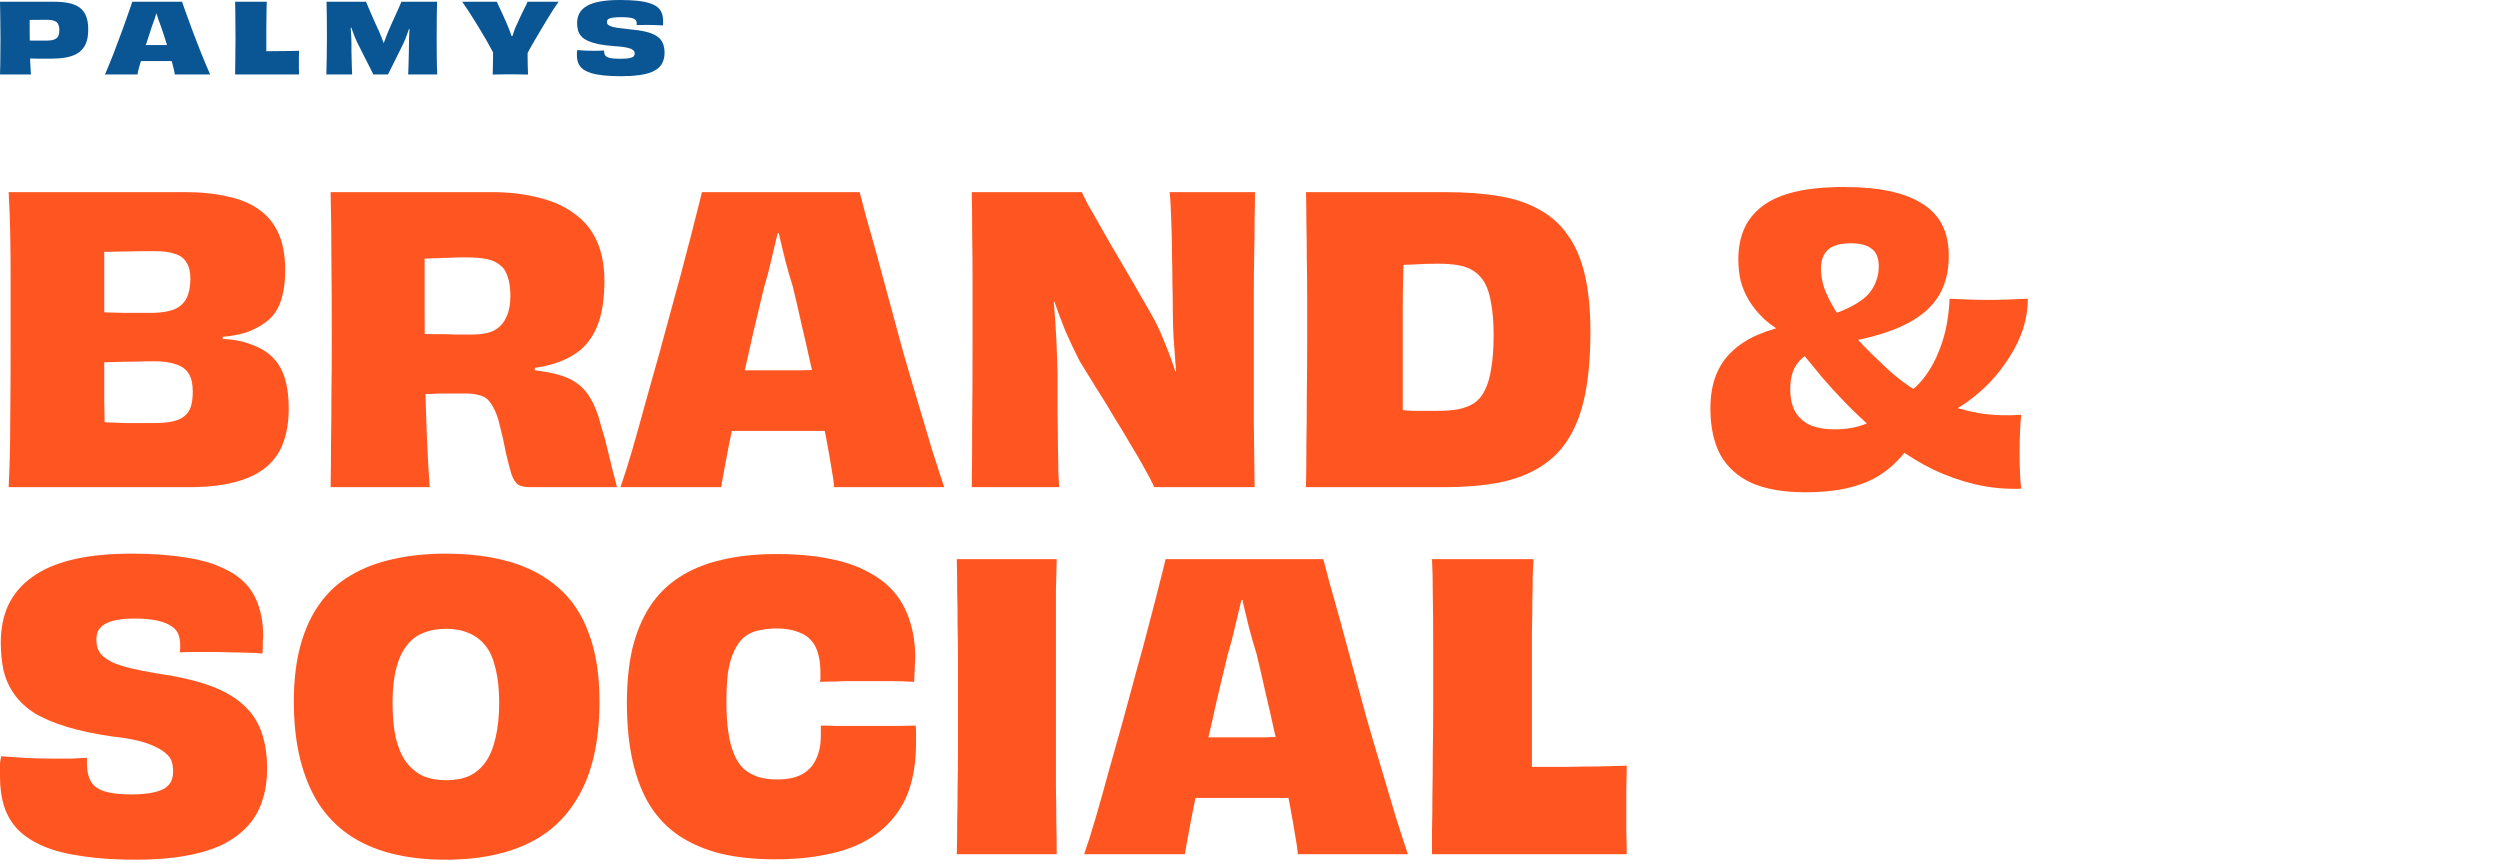
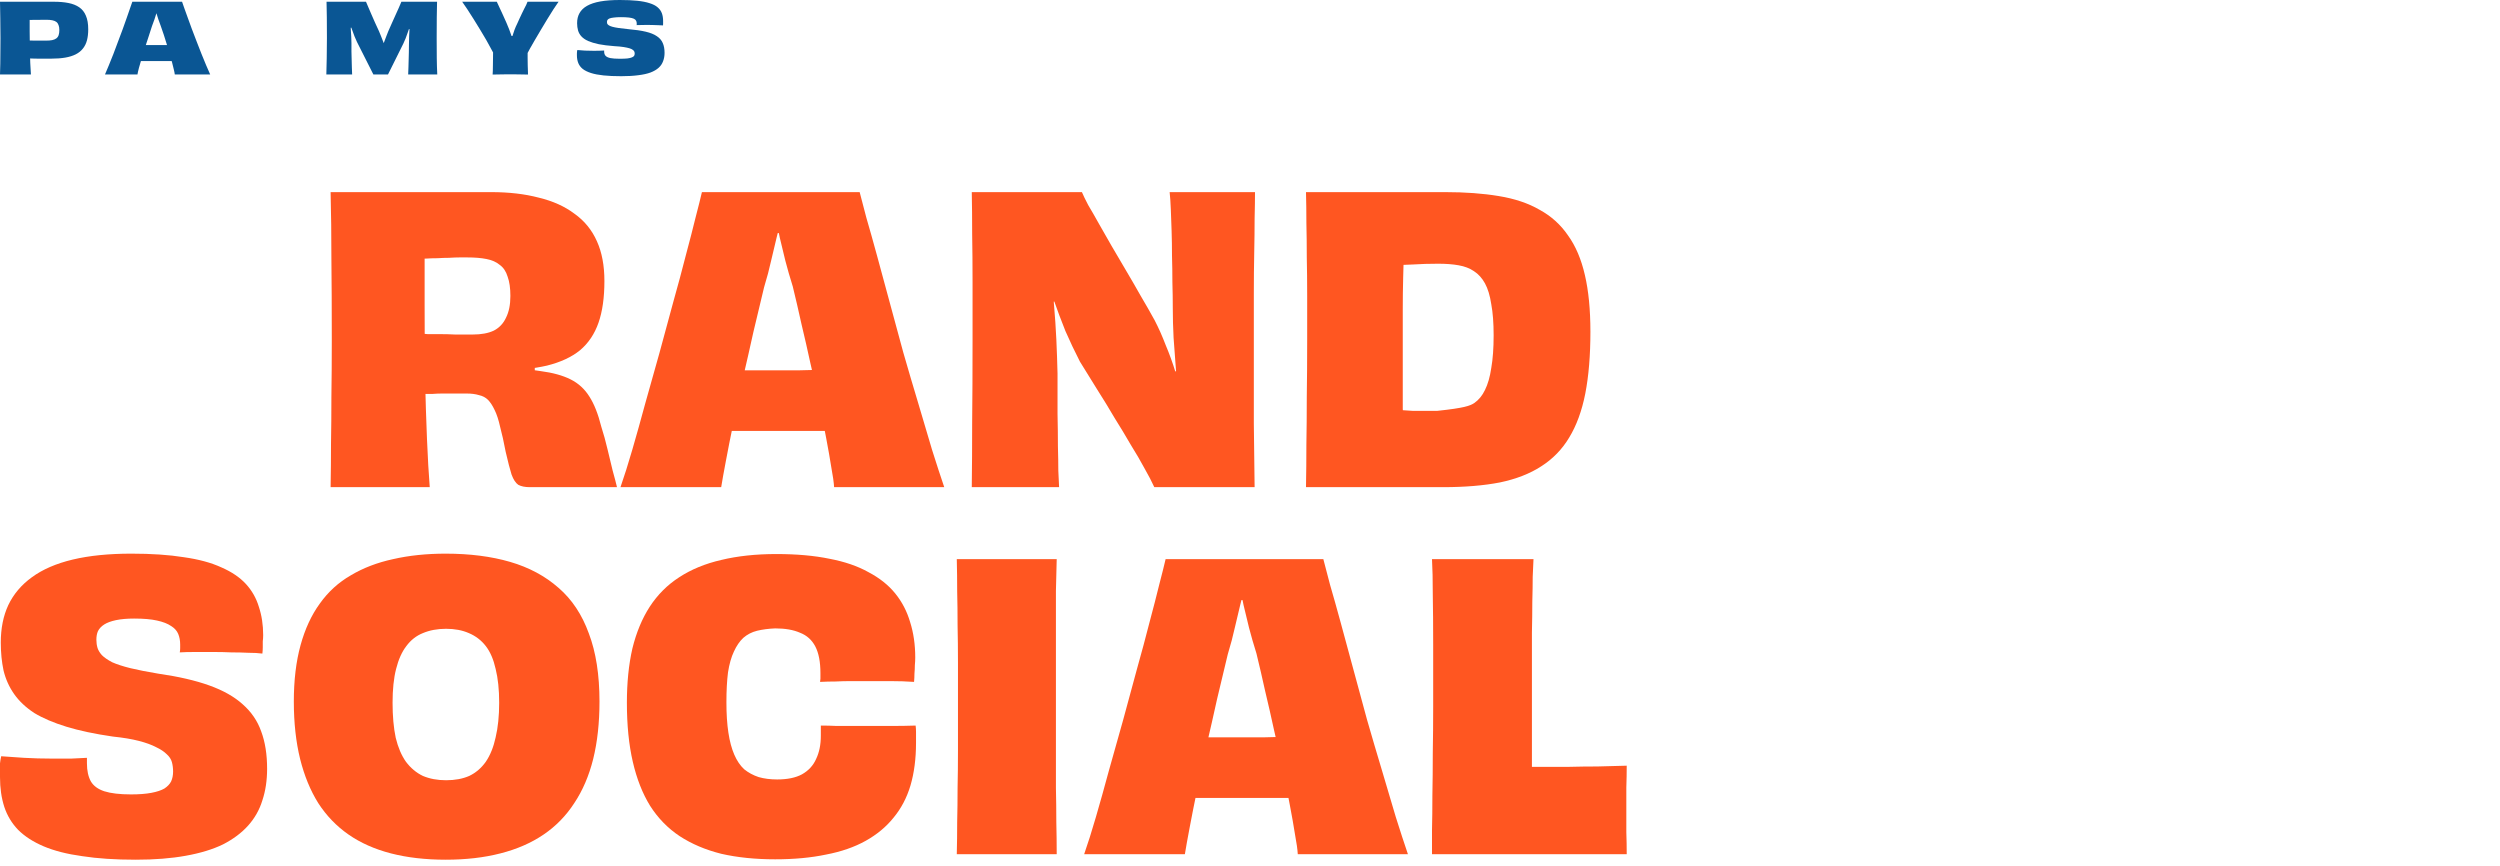
<svg xmlns="http://www.w3.org/2000/svg" fill="none" height="100%" overflow="visible" preserveAspectRatio="none" style="display: block;" viewBox="0 0 361 125" width="100%">
  <g id="Text">
    <g id="Palmys">
      <path d="M4.466 10.752H0C0.019 10.239 0.033 9.725 0.042 9.212C0.051 8.689 0.056 8.129 0.056 7.532C0.065 6.925 0.07 6.249 0.07 5.502C0.07 4.391 0.061 3.425 0.042 2.604C0.033 1.773 0.019 0.989 0 0.252H7.798C8.582 0.252 9.277 0.313 9.884 0.434C10.5 0.555 11.018 0.761 11.438 1.05C11.867 1.339 12.189 1.745 12.404 2.268C12.628 2.781 12.74 3.435 12.74 4.228C12.74 4.835 12.679 5.367 12.558 5.824C12.437 6.281 12.241 6.678 11.97 7.014C11.709 7.35 11.368 7.625 10.948 7.84C10.528 8.055 10.024 8.213 9.436 8.316C8.848 8.419 8.167 8.47 7.392 8.47C7.177 8.47 6.963 8.47 6.748 8.47C6.543 8.47 6.333 8.47 6.118 8.47C5.903 8.47 5.684 8.47 5.46 8.47C5.236 8.461 5.003 8.456 4.76 8.456C4.517 8.447 4.265 8.437 4.004 8.428L4.018 5.852C4.13 5.852 4.275 5.852 4.452 5.852C4.629 5.852 4.83 5.857 5.054 5.866C5.287 5.866 5.535 5.866 5.796 5.866C6.057 5.866 6.333 5.866 6.622 5.866C6.986 5.866 7.289 5.843 7.532 5.796C7.784 5.74 7.985 5.656 8.134 5.544C8.293 5.423 8.405 5.264 8.47 5.068C8.535 4.872 8.568 4.629 8.568 4.34C8.568 4.051 8.531 3.813 8.456 3.626C8.391 3.43 8.283 3.276 8.134 3.164C7.985 3.052 7.789 2.973 7.546 2.926C7.313 2.879 7.028 2.856 6.692 2.856C6.571 2.856 6.407 2.856 6.202 2.856C6.006 2.856 5.787 2.861 5.544 2.87C5.311 2.87 5.077 2.87 4.844 2.87C4.62 2.87 4.41 2.875 4.214 2.884C4.027 2.884 3.878 2.889 3.766 2.898L4.284 1.848C4.284 2.781 4.284 3.677 4.284 4.536C4.293 5.395 4.303 6.207 4.312 6.972C4.321 7.737 4.34 8.437 4.368 9.072C4.396 9.707 4.429 10.267 4.466 10.752Z" fill="#0A5694" />
      <path d="M18.324 6.482C18.595 6.482 18.907 6.487 19.262 6.496C19.626 6.496 20.004 6.501 20.396 6.51C20.797 6.51 21.185 6.51 21.558 6.51C21.941 6.51 22.277 6.51 22.566 6.51C22.855 6.51 23.182 6.51 23.546 6.51C23.91 6.51 24.284 6.51 24.666 6.51C25.058 6.501 25.431 6.496 25.786 6.496C26.15 6.487 26.468 6.482 26.738 6.482L26.878 8.848C26.533 8.839 26.164 8.834 25.772 8.834C25.39 8.825 25.007 8.82 24.624 8.82C24.241 8.82 23.873 8.82 23.518 8.82C23.173 8.82 22.855 8.82 22.566 8.82C22.286 8.82 21.969 8.82 21.614 8.82C21.259 8.82 20.886 8.82 20.494 8.82C20.102 8.82 19.715 8.825 19.332 8.834C18.95 8.834 18.59 8.839 18.254 8.848L18.324 6.482ZM30.35 10.752H25.24C25.221 10.575 25.175 10.337 25.1 10.038C25.035 9.739 24.951 9.399 24.848 9.016C24.745 8.633 24.629 8.223 24.498 7.784C24.377 7.336 24.241 6.883 24.092 6.426C23.952 5.959 23.808 5.497 23.658 5.04C23.509 4.583 23.36 4.149 23.21 3.738C23.079 3.402 22.963 3.08 22.86 2.772C22.758 2.464 22.669 2.184 22.594 1.932C22.52 1.68 22.45 1.47 22.384 1.302L23.112 1.792H22.048L22.79 1.288C22.734 1.465 22.664 1.68 22.58 1.932C22.506 2.184 22.417 2.464 22.314 2.772C22.212 3.08 22.09 3.411 21.95 3.766C21.791 4.251 21.623 4.769 21.446 5.32C21.269 5.861 21.091 6.403 20.914 6.944C20.746 7.485 20.587 8.003 20.438 8.498C20.298 8.983 20.172 9.422 20.06 9.814C19.957 10.206 19.887 10.519 19.85 10.752H15.16C15.328 10.369 15.515 9.926 15.72 9.422C15.935 8.909 16.154 8.363 16.378 7.784C16.602 7.196 16.826 6.599 17.05 5.992C17.284 5.376 17.508 4.779 17.722 4.2C17.937 3.612 18.133 3.061 18.31 2.548C18.497 2.025 18.655 1.568 18.786 1.176C18.926 0.775 19.034 0.467 19.108 0.252H26.29C26.365 0.476 26.472 0.784 26.612 1.176C26.752 1.568 26.916 2.021 27.102 2.534C27.289 3.047 27.489 3.598 27.704 4.186C27.928 4.774 28.157 5.371 28.39 5.978C28.623 6.585 28.857 7.182 29.09 7.77C29.323 8.349 29.547 8.895 29.762 9.408C29.977 9.912 30.173 10.36 30.35 10.752Z" fill="#0A5694" />
-       <path d="M43.189 10.752H33.949C33.949 10.519 33.954 10.225 33.963 9.87C33.973 9.506 33.977 9.095 33.977 8.638C33.987 8.171 33.991 7.672 33.991 7.14C34.001 6.608 34.005 6.062 34.005 5.502C34.005 4.709 34.001 3.981 33.991 3.318C33.991 2.646 33.987 2.053 33.977 1.54C33.977 1.017 33.968 0.588 33.949 0.252H38.527C38.518 0.411 38.509 0.621 38.499 0.882C38.499 1.134 38.495 1.433 38.485 1.778C38.485 2.123 38.481 2.501 38.471 2.912C38.471 3.313 38.467 3.738 38.457 4.186C38.457 4.634 38.457 5.087 38.457 5.544C38.457 5.88 38.457 6.211 38.457 6.538C38.457 6.865 38.457 7.182 38.457 7.49C38.457 7.789 38.457 8.069 38.457 8.33C38.467 8.591 38.476 8.825 38.485 9.03L37.827 7.392C38.163 7.392 38.546 7.392 38.975 7.392C39.405 7.383 39.857 7.378 40.333 7.378C40.809 7.378 41.29 7.373 41.775 7.364C42.261 7.355 42.732 7.345 43.189 7.336C43.18 7.616 43.171 7.901 43.161 8.19C43.161 8.47 43.161 8.755 43.161 9.044C43.161 9.324 43.161 9.609 43.161 9.898C43.171 10.187 43.18 10.472 43.189 10.752Z" fill="#0A5694" />
      <path d="M47.124 10.752C47.152 9.996 47.171 9.207 47.18 8.386C47.199 7.565 47.208 6.599 47.208 5.488C47.208 4.34 47.204 3.351 47.194 2.52C47.185 1.689 47.171 0.933 47.152 0.252H52.85C52.962 0.504 53.084 0.789 53.214 1.106C53.345 1.414 53.49 1.75 53.648 2.114C53.807 2.469 53.975 2.851 54.152 3.262C54.33 3.663 54.521 4.079 54.726 4.508C54.829 4.741 54.936 5.003 55.048 5.292C55.16 5.572 55.272 5.861 55.384 6.16C55.496 6.459 55.599 6.753 55.692 7.042L55.006 6.23H55.79L55.09 7.084C55.202 6.785 55.314 6.487 55.426 6.188C55.538 5.88 55.65 5.581 55.762 5.292C55.874 5.003 55.977 4.741 56.07 4.508C56.257 4.088 56.439 3.677 56.616 3.276C56.803 2.875 56.976 2.492 57.134 2.128C57.302 1.764 57.456 1.423 57.596 1.106C57.736 0.779 57.858 0.495 57.96 0.252H63.112C63.103 0.933 63.089 1.689 63.07 2.52C63.061 3.351 63.056 4.34 63.056 5.488C63.056 6.599 63.061 7.565 63.07 8.386C63.08 9.207 63.103 9.996 63.14 10.752H58.94C58.959 10.379 58.973 10.019 58.982 9.674C58.992 9.329 59.001 8.983 59.01 8.638C59.02 8.283 59.029 7.924 59.038 7.56C59.048 7.187 59.052 6.799 59.052 6.398C59.052 6.015 59.062 5.614 59.08 5.194C59.108 4.765 59.132 4.34 59.15 3.92C59.178 3.5 59.202 3.103 59.22 2.73L59.668 4.312L58.338 4.06L59.514 2.814C59.421 3.094 59.323 3.393 59.22 3.71C59.118 4.018 59.01 4.326 58.898 4.634C58.796 4.942 58.688 5.241 58.576 5.53C58.464 5.81 58.352 6.067 58.24 6.3L56.028 10.752H53.914L51.548 6.062C51.436 5.819 51.32 5.553 51.198 5.264C51.086 4.965 50.974 4.662 50.862 4.354C50.75 4.046 50.643 3.747 50.54 3.458C50.447 3.169 50.358 2.903 50.274 2.66L51.282 3.878L50.05 4.13L50.61 2.604C50.61 2.912 50.615 3.22 50.624 3.528C50.634 3.827 50.648 4.125 50.666 4.424C50.685 4.713 50.704 5.007 50.722 5.306C50.741 5.605 50.75 5.908 50.75 6.216C50.75 6.645 50.75 7.056 50.75 7.448C50.76 7.831 50.769 8.204 50.778 8.568C50.788 8.932 50.797 9.296 50.806 9.66C50.825 10.015 50.839 10.379 50.848 10.752H47.124Z" fill="#0A5694" />
      <path d="M71.205 7.084H76.189C76.189 7.532 76.189 7.952 76.189 8.344C76.198 8.736 76.203 9.095 76.203 9.422C76.212 9.739 76.221 10.015 76.231 10.248C76.24 10.472 76.245 10.645 76.245 10.766C76.021 10.757 75.759 10.752 75.461 10.752C75.171 10.743 74.868 10.738 74.551 10.738C74.243 10.738 73.953 10.738 73.683 10.738C73.421 10.738 73.132 10.738 72.815 10.738C72.507 10.738 72.203 10.743 71.905 10.752C71.615 10.752 71.359 10.757 71.135 10.766C71.144 10.645 71.153 10.472 71.163 10.248C71.172 10.015 71.177 9.739 71.177 9.422C71.186 9.095 71.191 8.736 71.191 8.344C71.2 7.952 71.205 7.532 71.205 7.084ZM76.175 0.252H80.655C80.431 0.56 80.179 0.933 79.899 1.372C79.619 1.811 79.325 2.282 79.017 2.786C78.709 3.29 78.401 3.803 78.093 4.326C77.785 4.839 77.495 5.329 77.225 5.796C76.954 6.263 76.716 6.678 76.511 7.042C76.315 7.397 76.165 7.677 76.063 7.882C75.699 7.873 75.325 7.859 74.943 7.84C74.56 7.812 74.168 7.798 73.767 7.798C73.524 7.798 73.277 7.803 73.025 7.812C72.782 7.821 72.549 7.831 72.325 7.84C72.101 7.849 71.905 7.859 71.737 7.868C71.569 7.877 71.438 7.882 71.345 7.882C71.261 7.686 71.116 7.406 70.911 7.042C70.715 6.669 70.481 6.244 70.211 5.768C69.94 5.292 69.646 4.797 69.329 4.284C69.021 3.771 68.708 3.262 68.391 2.758C68.083 2.254 67.784 1.787 67.495 1.358C67.205 0.919 66.953 0.551 66.739 0.252H71.737C71.793 0.364 71.858 0.504 71.933 0.672C72.017 0.84 72.105 1.031 72.199 1.246C72.301 1.451 72.404 1.671 72.507 1.904C72.619 2.137 72.726 2.375 72.829 2.618C72.931 2.851 73.034 3.08 73.137 3.304C73.286 3.64 73.417 3.957 73.529 4.256C73.641 4.555 73.739 4.83 73.823 5.082C73.916 5.325 73.995 5.544 74.061 5.74L73.403 5.194H74.481L73.823 5.74C73.888 5.553 73.958 5.339 74.033 5.096C74.107 4.853 74.196 4.587 74.299 4.298C74.411 3.999 74.546 3.691 74.705 3.374C74.807 3.141 74.915 2.903 75.027 2.66C75.139 2.417 75.251 2.179 75.363 1.946C75.484 1.703 75.596 1.475 75.699 1.26C75.811 1.045 75.909 0.854 75.993 0.686C76.077 0.509 76.137 0.364 76.175 0.252Z" fill="#0A5694" />
      <path d="M89.494 8.484C89.942 8.484 90.306 8.47 90.586 8.442C90.876 8.405 91.095 8.353 91.244 8.288C91.403 8.223 91.51 8.148 91.566 8.064C91.622 7.971 91.65 7.863 91.65 7.742C91.65 7.63 91.632 7.532 91.594 7.448C91.557 7.355 91.482 7.271 91.37 7.196C91.267 7.112 91.109 7.037 90.894 6.972C90.68 6.907 90.395 6.846 90.04 6.79C89.686 6.734 89.242 6.692 88.71 6.664C87.842 6.599 87.096 6.505 86.47 6.384C85.854 6.253 85.341 6.099 84.93 5.922C84.519 5.735 84.198 5.516 83.964 5.264C83.731 5.012 83.567 4.727 83.474 4.41C83.381 4.083 83.334 3.729 83.334 3.346C83.334 2.786 83.451 2.301 83.684 1.89C83.918 1.47 84.281 1.12 84.776 0.84C85.271 0.56 85.906 0.35 86.68 0.21C87.464 0.07 88.407 0 89.508 0C90.479 0 91.319 0.037 92.028 0.112C92.737 0.187 93.33 0.303 93.806 0.462C94.291 0.611 94.674 0.807 94.954 1.05C95.243 1.293 95.449 1.577 95.57 1.904C95.692 2.231 95.752 2.604 95.752 3.024C95.752 3.089 95.752 3.159 95.752 3.234C95.752 3.309 95.752 3.383 95.752 3.458C95.752 3.523 95.748 3.593 95.738 3.668C95.552 3.659 95.332 3.649 95.08 3.64C94.828 3.631 94.562 3.621 94.282 3.612C94.002 3.603 93.727 3.598 93.456 3.598C93.157 3.598 92.873 3.603 92.602 3.612C92.332 3.612 92.108 3.617 91.93 3.626C91.939 3.589 91.944 3.547 91.944 3.5C91.944 3.444 91.944 3.402 91.944 3.374C91.944 3.225 91.912 3.094 91.846 2.982C91.79 2.87 91.683 2.777 91.524 2.702C91.365 2.627 91.132 2.571 90.824 2.534C90.525 2.497 90.138 2.478 89.662 2.478C89.251 2.478 88.911 2.497 88.64 2.534C88.379 2.562 88.174 2.604 88.024 2.66C87.884 2.716 87.786 2.786 87.73 2.87C87.674 2.954 87.646 3.047 87.646 3.15C87.646 3.253 87.66 3.346 87.688 3.43C87.725 3.505 87.8 3.579 87.912 3.654C88.024 3.729 88.192 3.799 88.416 3.864C88.65 3.929 88.957 3.99 89.34 4.046C89.723 4.102 90.199 4.158 90.768 4.214C91.757 4.298 92.584 4.419 93.246 4.578C93.918 4.737 94.45 4.951 94.842 5.222C95.243 5.483 95.528 5.81 95.696 6.202C95.874 6.594 95.962 7.07 95.962 7.63C95.962 8.069 95.892 8.47 95.752 8.834C95.621 9.198 95.407 9.515 95.108 9.786C94.809 10.057 94.418 10.285 93.932 10.472C93.447 10.649 92.854 10.78 92.154 10.864C91.463 10.957 90.647 11.004 89.704 11.004C88.724 11.004 87.875 10.967 87.156 10.892C86.438 10.817 85.831 10.701 85.336 10.542C84.841 10.383 84.445 10.187 84.146 9.954C83.847 9.711 83.633 9.427 83.502 9.1C83.371 8.773 83.306 8.4 83.306 7.98C83.306 7.896 83.306 7.812 83.306 7.728C83.316 7.644 83.32 7.56 83.32 7.476C83.329 7.392 83.344 7.308 83.362 7.224C83.68 7.252 84.053 7.28 84.482 7.308C84.921 7.327 85.359 7.336 85.798 7.336C86.069 7.336 86.33 7.331 86.582 7.322C86.834 7.313 87.053 7.303 87.24 7.294C87.24 7.322 87.24 7.35 87.24 7.378C87.24 7.406 87.24 7.434 87.24 7.462C87.24 7.705 87.305 7.901 87.436 8.05C87.567 8.199 87.796 8.311 88.122 8.386C88.458 8.451 88.915 8.484 89.494 8.484Z" fill="#0A5694" />
    </g>
    <g id="Brand &amp; Social">
-       <path d="M12.838 52.396L12.951 45.011C14.693 45.087 16.322 45.144 17.837 45.181C19.389 45.181 20.828 45.181 22.154 45.181C23.404 45.144 24.407 44.973 25.164 44.67C25.96 44.329 26.547 43.799 26.925 43.08C27.304 42.322 27.493 41.376 27.493 40.239C27.493 39.255 27.304 38.478 26.925 37.91C26.584 37.305 26.035 36.888 25.278 36.661C24.521 36.396 23.536 36.263 22.324 36.263C20.885 36.263 19.37 36.282 17.78 36.32C16.227 36.32 14.523 36.377 12.667 36.49L15.167 32.287C15.129 33.082 15.091 34.067 15.053 35.241C15.053 36.415 15.053 37.721 15.053 39.16C15.053 40.599 15.053 42.114 15.053 43.705C15.053 45.295 15.053 46.904 15.053 48.533C15.053 50.123 15.053 51.733 15.053 53.361C15.053 54.952 15.053 56.505 15.053 58.019C15.091 59.534 15.11 60.935 15.11 62.223C15.148 63.51 15.186 64.665 15.224 65.688L13.008 60.859C14.902 60.973 16.606 61.049 18.121 61.087C19.673 61.087 21.093 61.087 22.381 61.087C23.366 61.087 24.199 61.011 24.88 60.859C25.6 60.708 26.168 60.462 26.584 60.121C27.039 59.78 27.361 59.326 27.55 58.758C27.74 58.152 27.834 57.413 27.834 56.542C27.834 55.444 27.645 54.592 27.266 53.986C26.887 53.342 26.282 52.888 25.448 52.623C24.615 52.32 23.555 52.168 22.267 52.168C21.358 52.168 20.393 52.187 19.37 52.225C18.348 52.225 17.288 52.244 16.189 52.282C15.091 52.32 13.974 52.358 12.838 52.396ZM27.266 70.346H1.25C1.401 67.354 1.477 64.192 1.477 60.859C1.515 57.489 1.534 53.551 1.534 49.044C1.534 46.015 1.534 43.25 1.534 40.751C1.534 38.251 1.515 35.941 1.477 33.821C1.439 31.7 1.363 29.674 1.25 27.742H26.698C29.008 27.742 31.053 27.951 32.833 28.367C34.651 28.746 36.166 29.371 37.377 30.242C38.627 31.113 39.574 32.268 40.218 33.707C40.861 35.146 41.183 36.907 41.183 38.99C41.183 40.58 41.013 41.944 40.672 43.08C40.369 44.178 39.858 45.106 39.138 45.863C38.419 46.583 37.453 47.208 36.241 47.738C35.181 48.192 33.799 48.495 32.095 48.647C30.39 48.798 28.516 48.931 26.471 49.044L32.151 47.681V49.896L26.471 48.59C28.402 48.741 30.163 48.855 31.754 48.931C33.382 48.968 34.708 49.177 35.73 49.555C37.207 50.01 38.381 50.654 39.252 51.487C40.123 52.32 40.748 53.361 41.127 54.611C41.505 55.823 41.694 57.281 41.694 58.985C41.694 60.916 41.41 62.62 40.843 64.097C40.274 65.536 39.403 66.71 38.23 67.619C37.056 68.528 35.56 69.21 33.742 69.664C31.962 70.119 29.803 70.346 27.266 70.346Z" fill="#FF5621" />
      <path d="M47.74 27.742H70.916C73.492 27.742 75.783 28.008 77.79 28.538C79.835 29.03 81.558 29.806 82.959 30.867C84.398 31.889 85.477 33.215 86.197 34.843C86.916 36.434 87.276 38.346 87.276 40.58C87.276 42.966 86.992 44.973 86.424 46.602C85.856 48.23 84.966 49.555 83.754 50.578C82.543 51.562 80.952 52.301 78.983 52.793C77.013 53.248 74.609 53.494 71.769 53.532L77.222 51.316V54.781L71.769 52.907C74.268 53.096 76.37 53.323 78.074 53.589C79.816 53.816 81.255 54.213 82.391 54.781C83.527 55.349 84.436 56.183 85.118 57.281C85.799 58.341 86.367 59.78 86.822 61.598C87.163 62.658 87.466 63.757 87.731 64.893C87.996 65.991 88.242 67.013 88.469 67.96C88.734 68.907 88.942 69.702 89.094 70.346H76.483C75.802 70.346 75.253 70.232 74.836 70.005C74.457 69.74 74.135 69.248 73.87 68.528C73.643 67.809 73.359 66.71 73.018 65.234C72.753 63.832 72.488 62.639 72.223 61.655C71.996 60.632 71.731 59.818 71.428 59.212C71.125 58.568 70.803 58.076 70.462 57.735C70.121 57.394 69.686 57.167 69.156 57.054C68.663 56.902 68.076 56.826 67.395 56.826C66.94 56.826 66.524 56.826 66.145 56.826C65.766 56.826 65.388 56.826 65.009 56.826C64.63 56.826 64.233 56.826 63.816 56.826C63.399 56.826 62.945 56.845 62.453 56.883C61.96 56.883 61.373 56.883 60.692 56.883L60.408 48.135C60.786 48.173 61.241 48.211 61.771 48.249C62.301 48.249 62.907 48.249 63.589 48.249C64.27 48.249 64.99 48.268 65.747 48.306C66.543 48.306 67.376 48.306 68.247 48.306C69.496 48.306 70.519 48.116 71.314 47.738C72.109 47.321 72.696 46.696 73.075 45.863C73.492 45.03 73.7 43.989 73.7 42.739C73.7 41.603 73.567 40.675 73.302 39.955C73.075 39.198 72.696 38.63 72.166 38.251C71.674 37.835 71.03 37.551 70.235 37.399C69.477 37.248 68.55 37.172 67.451 37.172C67.186 37.172 66.827 37.172 66.372 37.172C65.918 37.172 65.406 37.191 64.838 37.229C64.308 37.229 63.759 37.248 63.191 37.286C62.623 37.286 62.055 37.305 61.487 37.342C60.957 37.342 60.465 37.361 60.01 37.399C59.556 37.399 59.177 37.418 58.874 37.456L61.316 33.48C61.316 37.077 61.316 40.656 61.316 44.216C61.316 47.776 61.336 51.184 61.373 54.441C61.449 57.697 61.544 60.689 61.657 63.416C61.771 66.142 61.904 68.452 62.055 70.346H47.74C47.778 68.263 47.797 66.18 47.797 64.097C47.835 61.977 47.854 59.705 47.854 57.281C47.892 54.819 47.911 52.074 47.911 49.044C47.911 44.538 47.892 40.637 47.854 37.342C47.854 34.01 47.816 30.81 47.74 27.742Z" fill="#FF5621" />
      <path d="M99.312 53.304C100.145 53.342 101.11 53.38 102.209 53.418C103.345 53.418 104.519 53.437 105.731 53.475C106.942 53.475 108.116 53.475 109.252 53.475C110.426 53.475 111.468 53.475 112.377 53.475C113.248 53.475 114.251 53.475 115.387 53.475C116.523 53.437 117.678 53.418 118.852 53.418C120.064 53.418 121.219 53.418 122.318 53.418C123.416 53.38 124.381 53.342 125.215 53.304L125.669 62.336C124.571 62.299 123.435 62.28 122.261 62.28C121.087 62.242 119.894 62.223 118.682 62.223C117.508 62.223 116.372 62.223 115.274 62.223C114.213 62.223 113.248 62.223 112.377 62.223C111.506 62.223 110.521 62.223 109.423 62.223C108.363 62.223 107.226 62.223 106.015 62.223C104.803 62.223 103.61 62.242 102.436 62.28C101.262 62.28 100.145 62.299 99.085 62.336L99.312 53.304ZM136.348 70.346H120.443C120.405 69.664 120.273 68.718 120.045 67.506C119.856 66.294 119.61 64.893 119.307 63.302C119.004 61.674 118.663 59.951 118.284 58.133C117.906 56.315 117.489 54.441 117.035 52.509C116.618 50.578 116.183 48.666 115.728 46.772C115.312 44.879 114.895 43.08 114.479 41.376C114.062 40.05 113.702 38.8 113.399 37.627C113.096 36.415 112.831 35.316 112.604 34.332C112.415 33.309 112.225 32.457 112.036 31.776L113.967 33.65H110.786L112.774 31.719C112.623 32.4 112.415 33.252 112.15 34.275C111.922 35.26 111.657 36.377 111.354 37.627C111.089 38.838 110.748 40.126 110.332 41.489C109.839 43.496 109.328 45.636 108.798 47.908C108.306 50.142 107.794 52.396 107.264 54.668C106.772 56.902 106.318 59.042 105.901 61.087C105.484 63.094 105.125 64.912 104.822 66.54C104.519 68.13 104.292 69.399 104.14 70.346H89.598C90.128 68.831 90.696 67.032 91.302 64.949C91.908 62.867 92.533 60.632 93.177 58.246C93.858 55.861 94.54 53.437 95.222 50.975C95.903 48.476 96.566 46.033 97.21 43.648C97.892 41.224 98.498 38.971 99.028 36.888C99.596 34.767 100.069 32.931 100.448 31.378C100.864 29.787 101.167 28.576 101.357 27.742H124.135C124.362 28.613 124.684 29.844 125.101 31.435C125.555 32.987 126.067 34.805 126.635 36.888C127.203 38.971 127.809 41.205 128.452 43.591C129.096 45.977 129.759 48.419 130.441 50.919C131.16 53.418 131.88 55.861 132.599 58.246C133.319 60.632 133.981 62.867 134.587 64.949C135.231 66.994 135.818 68.793 136.348 70.346Z" fill="#FF5621" />
      <path d="M140.324 70.346C140.362 67.506 140.38 64.381 140.38 60.973C140.418 57.565 140.437 53.589 140.437 49.044C140.437 46.015 140.437 43.25 140.437 40.751C140.437 38.251 140.418 35.922 140.38 33.764C140.38 31.605 140.362 29.598 140.324 27.742H156.229C156.418 28.197 156.721 28.822 157.138 29.617C157.592 30.374 158.104 31.264 158.672 32.287C159.24 33.271 159.846 34.332 160.489 35.468C161.171 36.604 161.872 37.797 162.591 39.047C163.311 40.258 164.011 41.47 164.693 42.682C165.412 43.894 166.094 45.087 166.738 46.261C167.306 47.359 167.836 48.552 168.328 49.839C168.858 51.089 169.332 52.396 169.748 53.759C170.203 55.084 170.563 56.41 170.828 57.735L168.84 53.929L170.714 53.304L170.26 58.133C170.108 56.505 169.957 54.914 169.805 53.361C169.692 51.771 169.578 50.237 169.464 48.76C169.389 47.283 169.351 45.863 169.351 44.5C169.351 43.288 169.332 42.038 169.294 40.751C169.294 39.463 169.275 38.194 169.237 36.945C169.237 35.695 169.218 34.502 169.18 33.366C169.143 32.23 169.105 31.189 169.067 30.242C169.029 29.257 168.972 28.424 168.896 27.742H181.223C181.223 28.765 181.204 30.034 181.166 31.548C181.166 33.025 181.147 34.691 181.109 36.547C181.071 38.365 181.053 40.334 181.053 42.455C181.053 44.538 181.053 46.715 181.053 48.987C181.053 53.721 181.053 57.773 181.053 61.144C181.09 64.514 181.128 67.581 181.166 70.346H166.681C166.34 69.588 165.867 68.68 165.261 67.619C164.693 66.559 164.03 65.423 163.273 64.211C162.553 62.961 161.777 61.674 160.944 60.348C160.148 58.985 159.315 57.622 158.444 56.258C157.573 54.857 156.74 53.513 155.945 52.225C155.188 50.748 154.487 49.271 153.843 47.794C153.237 46.28 152.669 44.765 152.139 43.25C151.647 41.735 151.192 40.221 150.776 38.706L153.389 43.307L151.173 43.761L151.685 38.365C151.912 40.334 152.082 42.209 152.196 43.989C152.347 45.731 152.461 47.416 152.537 49.044C152.612 50.673 152.669 52.301 152.707 53.929C152.707 56.012 152.707 57.944 152.707 59.723C152.745 61.465 152.764 63.037 152.764 64.438C152.802 65.802 152.821 66.975 152.821 67.96C152.859 68.945 152.896 69.74 152.934 70.346H140.324Z" fill="#FF5621" />
-       <path d="M202.843 65.234L200.344 58.928C201.026 59.042 201.65 59.136 202.218 59.212C202.824 59.25 203.411 59.288 203.979 59.326C204.547 59.326 205.115 59.326 205.684 59.326C206.289 59.326 206.914 59.326 207.558 59.326C208.694 59.326 209.698 59.25 210.569 59.099C211.478 58.909 212.254 58.606 212.898 58.19C213.541 57.735 214.053 57.11 214.431 56.315C214.848 55.482 215.151 54.422 215.34 53.134C215.568 51.846 215.681 50.275 215.681 48.419C215.681 46.639 215.568 45.144 215.34 43.932C215.151 42.682 214.848 41.678 214.431 40.921C214.015 40.164 213.485 39.577 212.841 39.16C212.235 38.744 211.497 38.46 210.626 38.308C209.792 38.157 208.808 38.081 207.672 38.081C206.384 38.081 205.153 38.119 203.979 38.194C202.805 38.232 201.631 38.289 200.458 38.365L202.843 32.06C202.805 33.234 202.768 34.521 202.73 35.922C202.692 37.286 202.654 38.706 202.616 40.183C202.578 41.622 202.559 43.118 202.559 44.67C202.559 46.185 202.559 47.681 202.559 49.158C202.559 51.279 202.559 53.134 202.559 54.725C202.559 56.315 202.559 57.735 202.559 58.985C202.597 60.197 202.635 61.314 202.673 62.336C202.711 63.321 202.768 64.287 202.843 65.234ZM208.41 70.346H188.585C188.623 68.339 188.642 66.294 188.642 64.211C188.68 62.09 188.699 59.799 188.699 57.338C188.737 54.838 188.756 52.093 188.756 49.101C188.756 46.829 188.756 44.708 188.756 42.739C188.756 40.732 188.737 38.857 188.699 37.115C188.699 35.373 188.68 33.726 188.642 32.173C188.642 30.621 188.623 29.144 188.585 27.742H208.694C211.572 27.742 214.147 27.932 216.42 28.311C218.73 28.689 220.699 29.352 222.327 30.299C223.994 31.207 225.357 32.438 226.417 33.991C227.515 35.506 228.33 37.418 228.86 39.728C229.39 42 229.655 44.727 229.655 47.908C229.655 51.316 229.409 54.289 228.917 56.826C228.424 59.326 227.648 61.447 226.588 63.188C225.565 64.893 224.221 66.275 222.554 67.335C220.926 68.396 218.938 69.172 216.59 69.664C214.242 70.119 211.515 70.346 208.41 70.346Z" fill="#FF5621" />
-       <path d="M281.519 43.136C282.39 43.174 283.28 43.212 284.189 43.25C285.136 43.288 286.102 43.307 287.086 43.307C287.995 43.307 288.923 43.288 289.87 43.25C290.816 43.212 291.801 43.174 292.823 43.136C292.823 44.575 292.596 46.015 292.142 47.454C291.687 48.855 291.044 50.199 290.21 51.487C289.415 52.774 288.487 53.986 287.427 55.122C286.367 56.221 285.231 57.205 284.019 58.076C282.807 58.909 281.576 59.61 280.327 60.178L274.873 57.224C276.123 56.429 277.164 55.463 277.997 54.327C278.831 53.191 279.493 51.979 279.986 50.691C280.516 49.366 280.895 48.06 281.122 46.772C281.349 45.484 281.482 44.273 281.519 43.136ZM259.195 46.772L262.944 50.294C262.263 50.521 261.638 50.805 261.07 51.146C260.502 51.449 260.028 51.846 259.65 52.339C259.271 52.793 258.987 53.342 258.798 53.986C258.608 54.592 258.514 55.349 258.514 56.258C258.514 57.47 258.741 58.512 259.195 59.383C259.687 60.254 260.407 60.916 261.354 61.371C262.338 61.787 263.531 61.996 264.932 61.996C265.728 61.996 266.466 61.939 267.148 61.825C267.867 61.712 268.53 61.541 269.136 61.314C269.742 61.087 270.31 60.822 270.84 60.519C271.408 60.178 271.957 59.818 272.487 59.439L276.407 63.472C275.65 64.647 274.798 65.707 273.851 66.654C272.942 67.6 271.863 68.415 270.613 69.096C269.401 69.74 267.981 70.232 266.353 70.573C264.724 70.914 262.831 71.084 260.672 71.084C257.605 71.084 255.048 70.649 253.004 69.778C250.996 68.869 249.482 67.525 248.459 65.745C247.475 63.927 246.982 61.674 246.982 58.985C246.982 57.167 247.247 55.577 247.777 54.213C248.308 52.85 249.084 51.695 250.106 50.748C251.129 49.764 252.398 48.95 253.912 48.306C255.427 47.662 257.188 47.151 259.195 46.772ZM291.858 70.573C289.586 70.649 287.389 70.441 285.268 69.948C283.186 69.456 281.179 68.755 279.247 67.847C277.316 66.9 275.441 65.764 273.624 64.438C271.806 63.113 270.026 61.617 268.284 59.951C266.542 58.284 264.838 56.486 263.172 54.554C261.543 52.623 259.896 50.578 258.23 48.419C256.904 47.738 255.768 46.98 254.821 46.147C253.912 45.276 253.174 44.386 252.606 43.477C252.038 42.531 251.621 41.565 251.356 40.58C251.129 39.558 251.015 38.516 251.015 37.456C251.015 35.79 251.299 34.313 251.867 33.025C252.435 31.738 253.325 30.64 254.537 29.731C255.749 28.822 257.321 28.14 259.252 27.686C261.183 27.231 263.512 27.004 266.239 27.004C268.852 27.004 271.105 27.212 272.999 27.629C274.892 28.045 276.464 28.67 277.714 29.503C278.963 30.299 279.891 31.321 280.497 32.571C281.103 33.783 281.406 35.241 281.406 36.945C281.406 38.725 281.103 40.296 280.497 41.66C279.891 43.023 278.982 44.197 277.77 45.181C276.558 46.166 275.044 46.999 273.226 47.681C271.446 48.362 269.382 48.912 267.034 49.328L264.364 45.465C265.652 45.049 266.731 44.594 267.602 44.102C268.511 43.61 269.231 43.08 269.761 42.512C270.291 41.906 270.67 41.281 270.897 40.637C271.162 39.955 271.295 39.236 271.295 38.478C271.295 37.267 270.954 36.415 270.272 35.922C269.59 35.392 268.587 35.127 267.261 35.127C266.277 35.127 265.463 35.26 264.819 35.525C264.175 35.79 263.702 36.206 263.399 36.774C263.096 37.305 262.944 37.986 262.944 38.819C262.944 39.653 263.096 40.561 263.399 41.546C263.74 42.493 264.251 43.534 264.932 44.67C265.652 45.806 266.561 47.037 267.659 48.362C268.795 49.65 270.158 51.032 271.749 52.509C272.961 53.721 274.286 54.819 275.725 55.804C277.202 56.751 278.774 57.546 280.44 58.19C282.144 58.834 283.943 59.326 285.837 59.667C287.73 59.97 289.737 60.045 291.858 59.894C291.782 60.651 291.725 61.503 291.687 62.45C291.65 63.397 291.631 64.4 291.631 65.461C291.631 66.37 291.65 67.297 291.687 68.244C291.725 69.153 291.782 69.929 291.858 70.573Z" fill="#FF5621" />
+       <path d="M202.843 65.234L200.344 58.928C201.026 59.042 201.65 59.136 202.218 59.212C202.824 59.25 203.411 59.288 203.979 59.326C204.547 59.326 205.115 59.326 205.684 59.326C206.289 59.326 206.914 59.326 207.558 59.326C211.478 58.909 212.254 58.606 212.898 58.19C213.541 57.735 214.053 57.11 214.431 56.315C214.848 55.482 215.151 54.422 215.34 53.134C215.568 51.846 215.681 50.275 215.681 48.419C215.681 46.639 215.568 45.144 215.34 43.932C215.151 42.682 214.848 41.678 214.431 40.921C214.015 40.164 213.485 39.577 212.841 39.16C212.235 38.744 211.497 38.46 210.626 38.308C209.792 38.157 208.808 38.081 207.672 38.081C206.384 38.081 205.153 38.119 203.979 38.194C202.805 38.232 201.631 38.289 200.458 38.365L202.843 32.06C202.805 33.234 202.768 34.521 202.73 35.922C202.692 37.286 202.654 38.706 202.616 40.183C202.578 41.622 202.559 43.118 202.559 44.67C202.559 46.185 202.559 47.681 202.559 49.158C202.559 51.279 202.559 53.134 202.559 54.725C202.559 56.315 202.559 57.735 202.559 58.985C202.597 60.197 202.635 61.314 202.673 62.336C202.711 63.321 202.768 64.287 202.843 65.234ZM208.41 70.346H188.585C188.623 68.339 188.642 66.294 188.642 64.211C188.68 62.09 188.699 59.799 188.699 57.338C188.737 54.838 188.756 52.093 188.756 49.101C188.756 46.829 188.756 44.708 188.756 42.739C188.756 40.732 188.737 38.857 188.699 37.115C188.699 35.373 188.68 33.726 188.642 32.173C188.642 30.621 188.623 29.144 188.585 27.742H208.694C211.572 27.742 214.147 27.932 216.42 28.311C218.73 28.689 220.699 29.352 222.327 30.299C223.994 31.207 225.357 32.438 226.417 33.991C227.515 35.506 228.33 37.418 228.86 39.728C229.39 42 229.655 44.727 229.655 47.908C229.655 51.316 229.409 54.289 228.917 56.826C228.424 59.326 227.648 61.447 226.588 63.188C225.565 64.893 224.221 66.275 222.554 67.335C220.926 68.396 218.938 69.172 216.59 69.664C214.242 70.119 211.515 70.346 208.41 70.346Z" fill="#FF5621" />
      <path d="M18.916 114.712C20.09 114.712 21.075 114.636 21.87 114.484C22.665 114.333 23.29 114.125 23.744 113.86C24.199 113.557 24.521 113.216 24.71 112.837C24.899 112.42 24.994 111.947 24.994 111.417C24.994 110.925 24.937 110.47 24.824 110.054C24.71 109.637 24.464 109.258 24.085 108.918C23.706 108.539 23.195 108.198 22.551 107.895C21.908 107.554 21.075 107.251 20.052 106.986C19.029 106.721 17.78 106.513 16.303 106.361C13.69 105.983 11.456 105.509 9.6 104.941C7.744 104.373 6.192 103.71 4.942 102.953C3.73 102.158 2.764 101.249 2.045 100.226C1.325 99.204 0.814 98.068 0.511 96.818C0.246 95.568 0.114 94.224 0.114 92.785C0.114 90.74 0.473 88.941 1.193 87.389C1.95 85.798 3.086 84.454 4.601 83.356C6.154 82.219 8.123 81.367 10.509 80.799C12.895 80.231 15.716 79.947 18.973 79.947C21.889 79.947 24.407 80.118 26.528 80.458C28.686 80.761 30.504 81.254 31.981 81.935C33.458 82.579 34.632 83.374 35.503 84.321C36.374 85.268 36.999 86.366 37.377 87.616C37.794 88.865 38.002 90.229 38.002 91.706C38.002 92.009 37.983 92.312 37.945 92.615C37.945 92.88 37.945 93.164 37.945 93.467C37.945 93.732 37.926 94.035 37.889 94.376C37.321 94.3 36.639 94.262 35.844 94.262C35.086 94.224 34.272 94.205 33.401 94.205C32.568 94.167 31.735 94.148 30.902 94.148C29.993 94.148 29.084 94.148 28.175 94.148C27.266 94.148 26.528 94.167 25.96 94.205C25.998 94.016 26.017 93.808 26.017 93.58C26.017 93.353 26.017 93.183 26.017 93.069C26.017 92.501 25.922 91.99 25.733 91.535C25.543 91.081 25.202 90.702 24.71 90.399C24.218 90.058 23.536 89.793 22.665 89.604C21.832 89.415 20.734 89.32 19.37 89.32C18.348 89.32 17.477 89.396 16.757 89.547C16.038 89.699 15.47 89.907 15.053 90.172C14.637 90.437 14.334 90.759 14.144 91.138C13.993 91.478 13.917 91.895 13.917 92.387C13.917 92.804 13.974 93.202 14.088 93.58C14.201 93.921 14.409 94.262 14.712 94.603C15.053 94.944 15.546 95.284 16.189 95.625C16.871 95.928 17.742 96.212 18.802 96.477C19.901 96.742 21.245 97.007 22.835 97.273C25.751 97.689 28.213 98.257 30.22 98.977C32.227 99.696 33.837 100.605 35.048 101.703C36.298 102.802 37.188 104.108 37.718 105.623C38.286 107.138 38.57 108.936 38.57 111.019C38.57 112.686 38.343 114.2 37.889 115.564C37.472 116.927 36.79 118.139 35.844 119.199C34.897 120.259 33.685 121.168 32.208 121.926C30.731 122.645 28.933 123.194 26.812 123.573C24.729 123.952 22.324 124.141 19.598 124.141C16.644 124.141 14.069 123.971 11.872 123.63C9.676 123.327 7.82 122.854 6.305 122.21C4.791 121.566 3.56 120.771 2.613 119.824C1.704 118.877 1.041 117.779 0.625 116.529C0.208 115.242 0 113.803 0 112.212C0 111.871 0 111.549 0 111.247C0 110.906 0 110.565 0 110.224C0.038 109.883 0.095 109.542 0.17 109.202C1.079 109.277 2.178 109.353 3.465 109.429C4.791 109.504 6.135 109.542 7.498 109.542C8.483 109.542 9.411 109.542 10.282 109.542C11.153 109.504 11.91 109.467 12.554 109.429C12.554 109.542 12.554 109.675 12.554 109.826C12.554 109.94 12.554 110.073 12.554 110.224C12.554 111.284 12.743 112.155 13.122 112.837C13.501 113.481 14.144 113.954 15.053 114.257C16 114.56 17.288 114.712 18.916 114.712Z" fill="#FF5621" />
      <path d="M86.566 101.306C86.566 104.373 86.263 107.138 85.657 109.599C85.051 112.023 84.142 114.144 82.931 115.961C81.757 117.779 80.28 119.294 78.5 120.506C76.72 121.717 74.637 122.626 72.251 123.232C69.903 123.838 67.272 124.141 64.356 124.141C61.44 124.141 58.808 123.838 56.46 123.232C54.112 122.626 52.067 121.717 50.325 120.506C48.583 119.294 47.125 117.779 45.951 115.961C44.815 114.144 43.944 112.023 43.338 109.599C42.732 107.138 42.429 104.373 42.429 101.306C42.429 98.238 42.751 95.531 43.395 93.183C44.038 90.835 44.966 88.828 46.178 87.161C47.39 85.457 48.886 84.094 50.666 83.071C52.446 82.011 54.472 81.235 56.744 80.743C59.054 80.212 61.591 79.947 64.356 79.947C67.84 79.947 70.945 80.345 73.671 81.14C76.398 81.935 78.727 83.185 80.659 84.889C82.59 86.555 84.048 88.752 85.032 91.478C86.055 94.167 86.566 97.443 86.566 101.306ZM64.412 112.667C65.7 112.667 66.817 112.458 67.764 112.042C68.711 111.587 69.506 110.906 70.15 109.997C70.793 109.05 71.267 107.876 71.57 106.475C71.911 105.036 72.081 103.37 72.081 101.476C72.081 99.583 71.911 97.954 71.57 96.591C71.267 95.228 70.793 94.129 70.15 93.296C69.506 92.463 68.692 91.838 67.707 91.422C66.76 91.005 65.662 90.797 64.412 90.797C63.163 90.797 62.045 91.005 61.061 91.422C60.114 91.8 59.319 92.425 58.675 93.296C58.031 94.129 57.539 95.228 57.198 96.591C56.857 97.916 56.687 99.545 56.687 101.476C56.687 103.407 56.838 105.093 57.141 106.532C57.482 107.933 57.974 109.088 58.618 109.997C59.3 110.906 60.114 111.587 61.061 112.042C62.045 112.458 63.163 112.667 64.412 112.667Z" fill="#FF5621" />
      <path d="M118.414 98.466C118.452 98.276 118.471 98.125 118.471 98.011C118.471 97.86 118.471 97.727 118.471 97.613C118.471 97.462 118.471 97.329 118.471 97.216C118.471 95.587 118.225 94.3 117.732 93.353C117.24 92.406 116.502 91.744 115.517 91.365C114.57 90.948 113.377 90.74 111.938 90.74C110.992 90.778 110.121 90.891 109.325 91.081C108.568 91.27 107.905 91.611 107.337 92.103C106.807 92.596 106.352 93.258 105.974 94.091C105.595 94.887 105.311 95.89 105.122 97.102C104.97 98.314 104.895 99.753 104.895 101.419C104.895 103.086 104.989 104.544 105.179 105.793C105.368 107.043 105.652 108.103 106.031 108.974C106.409 109.845 106.883 110.546 107.451 111.076C108.057 111.568 108.757 111.947 109.552 112.212C110.348 112.439 111.238 112.553 112.222 112.553C113.699 112.553 114.892 112.307 115.801 111.815C116.748 111.284 117.429 110.546 117.846 109.599C118.3 108.652 118.528 107.535 118.528 106.248C118.528 106.02 118.528 105.793 118.528 105.566C118.528 105.301 118.528 105.036 118.528 104.771C119.285 104.771 120.042 104.79 120.8 104.828C121.557 104.828 122.315 104.828 123.072 104.828C123.829 104.828 124.587 104.828 125.344 104.828C126.48 104.828 127.616 104.828 128.752 104.828C129.926 104.828 131.081 104.809 132.217 104.771C132.255 105.074 132.274 105.377 132.274 105.68C132.274 105.945 132.274 106.21 132.274 106.475C132.274 106.74 132.274 107.005 132.274 107.27C132.274 109.542 132.009 111.587 131.479 113.405C130.949 115.185 130.135 116.738 129.036 118.063C127.976 119.388 126.632 120.506 125.003 121.415C123.375 122.323 121.462 122.986 119.266 123.403C117.107 123.857 114.665 124.084 111.938 124.084C109.06 124.084 106.466 123.819 104.156 123.289C101.884 122.721 99.877 121.869 98.135 120.733C96.431 119.597 95.01 118.139 93.874 116.359C92.776 114.579 91.943 112.458 91.375 109.997C90.807 107.535 90.523 104.695 90.523 101.476C90.523 98.56 90.788 95.947 91.318 93.637C91.886 91.327 92.719 89.32 93.818 87.616C94.954 85.874 96.374 84.454 98.078 83.356C99.82 82.219 101.846 81.386 104.156 80.856C106.504 80.288 109.155 80.004 112.109 80.004C115.025 80.004 117.581 80.231 119.777 80.686C121.974 81.102 123.848 81.746 125.401 82.617C126.991 83.45 128.279 84.473 129.264 85.684C130.248 86.896 130.968 88.278 131.422 89.831C131.915 91.384 132.161 93.088 132.161 94.944C132.161 95.284 132.142 95.663 132.104 96.08C132.104 96.458 132.085 96.856 132.047 97.273C132.047 97.651 132.028 98.049 131.99 98.466C130.892 98.39 129.756 98.352 128.582 98.352C127.446 98.352 126.31 98.352 125.174 98.352C124.416 98.352 123.659 98.352 122.902 98.352C122.144 98.352 121.387 98.371 120.629 98.409C119.91 98.409 119.171 98.428 118.414 98.466Z" fill="#FF5621" />
      <path d="M152.589 123.346H138.16C138.198 121.831 138.217 120.278 138.217 118.688C138.255 117.097 138.274 115.469 138.274 113.803C138.312 112.099 138.331 110.281 138.331 108.349C138.331 106.418 138.331 104.316 138.331 102.044C138.331 99.772 138.331 97.67 138.331 95.739C138.331 93.808 138.312 91.99 138.274 90.286C138.274 88.582 138.255 86.953 138.217 85.4C138.217 83.81 138.198 82.257 138.16 80.743H152.589C152.551 82.257 152.513 83.791 152.475 85.344C152.475 86.896 152.475 88.525 152.475 90.229C152.475 91.933 152.475 93.751 152.475 95.682C152.475 97.613 152.475 99.715 152.475 101.987C152.475 104.26 152.475 106.361 152.475 108.293C152.475 110.224 152.475 112.042 152.475 113.746C152.513 115.45 152.532 117.097 152.532 118.688C152.57 120.241 152.589 121.793 152.589 123.346Z" fill="#FF5621" />
      <path d="M166.268 106.305C167.101 106.342 168.067 106.38 169.165 106.418C170.301 106.418 171.475 106.437 172.687 106.475C173.899 106.475 175.073 106.475 176.209 106.475C177.383 106.475 178.424 106.475 179.333 106.475C180.204 106.475 181.207 106.475 182.344 106.475C183.48 106.437 184.635 106.418 185.809 106.418C187.02 106.418 188.175 106.418 189.274 106.418C190.372 106.38 191.338 106.342 192.171 106.305L192.625 115.336C191.527 115.299 190.391 115.28 189.217 115.28C188.043 115.242 186.85 115.223 185.638 115.223C184.464 115.223 183.328 115.223 182.23 115.223C181.17 115.223 180.204 115.223 179.333 115.223C178.462 115.223 177.477 115.223 176.379 115.223C175.319 115.223 174.183 115.223 172.971 115.223C171.759 115.223 170.566 115.242 169.392 115.28C168.218 115.28 167.101 115.299 166.041 115.336L166.268 106.305ZM203.304 123.346H187.399C187.361 122.664 187.229 121.717 187.001 120.506C186.812 119.294 186.566 117.893 186.263 116.302C185.96 114.674 185.619 112.951 185.241 111.133C184.862 109.315 184.445 107.441 183.991 105.509C183.574 103.578 183.139 101.665 182.684 99.772C182.268 97.879 181.851 96.08 181.435 94.376C181.018 93.05 180.658 91.8 180.355 90.626C180.052 89.415 179.787 88.316 179.56 87.332C179.371 86.309 179.181 85.457 178.992 84.776L180.923 86.65H177.742L179.73 84.719C179.579 85.4 179.371 86.252 179.106 87.275C178.878 88.26 178.613 89.377 178.31 90.626C178.045 91.838 177.704 93.126 177.288 94.489C176.796 96.496 176.284 98.636 175.754 100.908C175.262 103.142 174.751 105.396 174.22 107.668C173.728 109.902 173.274 112.042 172.857 114.087C172.441 116.094 172.081 117.912 171.778 119.54C171.475 121.13 171.248 122.399 171.096 123.346H156.554C157.084 121.831 157.652 120.032 158.258 117.949C158.864 115.867 159.489 113.632 160.133 111.247C160.815 108.861 161.496 106.437 162.178 103.976C162.86 101.476 163.522 99.034 164.166 96.648C164.848 94.224 165.454 91.971 165.984 89.888C166.552 87.767 167.025 85.931 167.404 84.378C167.82 82.787 168.123 81.576 168.313 80.743H191.091C191.319 81.614 191.641 82.844 192.057 84.435C192.512 85.987 193.023 87.805 193.591 89.888C194.159 91.971 194.765 94.205 195.409 96.591C196.052 98.977 196.715 101.419 197.397 103.919C198.116 106.418 198.836 108.861 199.555 111.247C200.275 113.632 200.938 115.867 201.543 117.949C202.187 119.994 202.774 121.793 203.304 123.346Z" fill="#FF5621" />
      <path d="M234.899 123.346H206.781C206.781 122.475 206.781 121.32 206.781 119.881C206.818 118.404 206.837 116.719 206.837 114.825C206.875 112.932 206.894 110.906 206.894 108.747C206.932 106.551 206.951 104.316 206.951 102.044C206.951 98.787 206.951 95.796 206.951 93.069C206.951 90.342 206.932 87.938 206.894 85.855C206.894 83.772 206.856 82.068 206.781 80.743H221.436C221.398 81.386 221.36 82.238 221.323 83.299C221.323 84.321 221.304 85.514 221.266 86.877C221.266 88.241 221.247 89.737 221.209 91.365C221.209 92.993 221.209 94.716 221.209 96.534C221.209 98.314 221.209 100.132 221.209 101.987C221.209 103.389 221.209 104.809 221.209 106.248C221.209 107.649 221.209 108.993 221.209 110.281C221.209 111.531 221.209 112.704 221.209 113.803C221.247 114.901 221.266 115.829 221.266 116.586L219.107 110.735C220.092 110.735 221.209 110.735 222.459 110.735C223.708 110.735 225.034 110.735 226.435 110.735C227.874 110.697 229.294 110.678 230.695 110.678C232.134 110.641 233.536 110.603 234.899 110.565C234.899 111.587 234.88 112.648 234.842 113.746C234.842 114.806 234.842 115.867 234.842 116.927C234.842 117.987 234.842 119.067 234.842 120.165C234.88 121.225 234.899 122.286 234.899 123.346Z" fill="#FF5621" />
    </g>
  </g>
</svg>